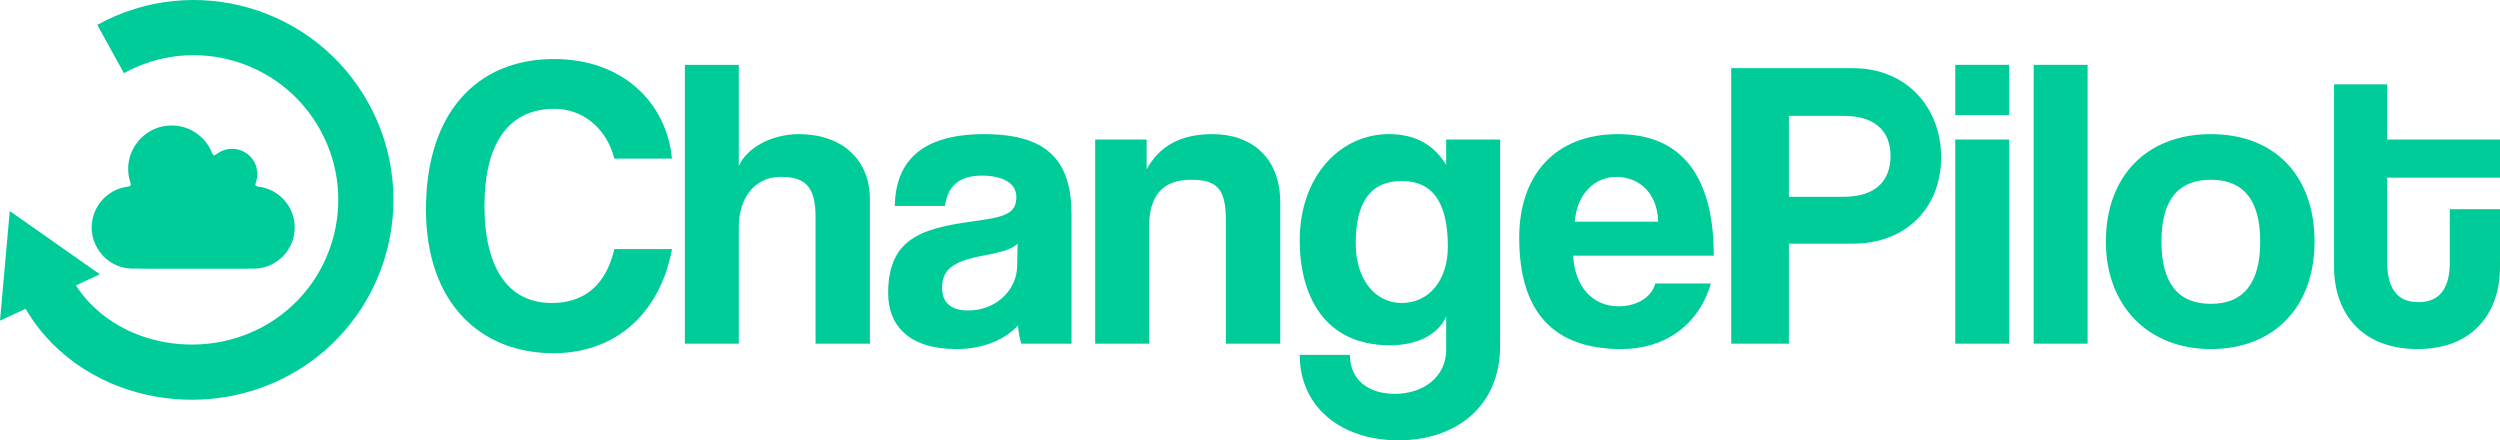
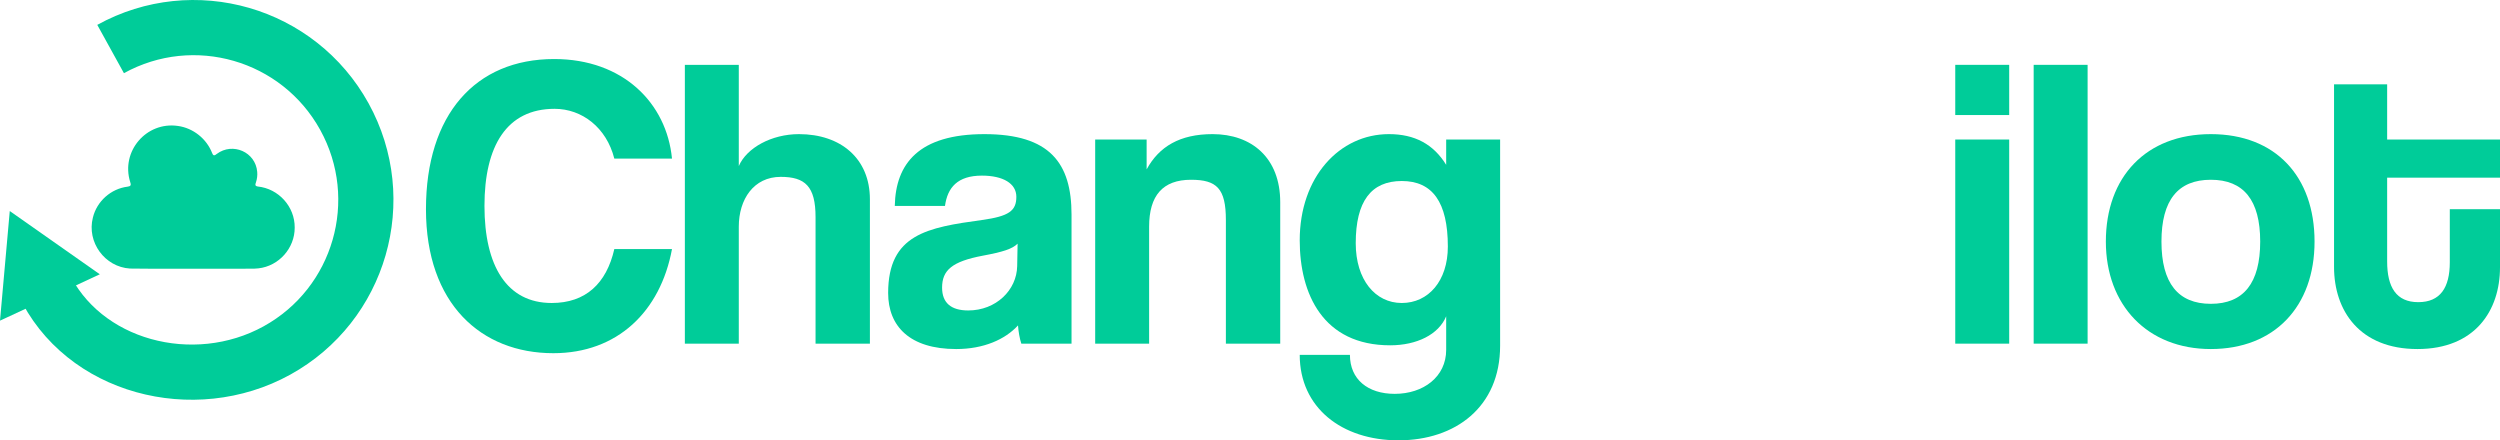
<svg xmlns="http://www.w3.org/2000/svg" id="Layer_2" width="6025.6" height="1061.28" viewBox="0 0 6025.6 1061.28">
  <defs>
    <style>
      .cls-1 {
        fill: none;
        stroke: #0c9;
        stroke-miterlimit: 10;
        stroke-width: 133px;
      }

      .cls-2 {
        fill: #0c9;
      }
    </style>
  </defs>
  <g id="Layer_1-2" data-name="Layer_1">
    <g id="ChangePilotMint">
      <g>
        <path class="cls-2" d="M1619.68,600.28c-28,151-132,251-286,251-174,0-307-119-307-347s119-362,309-362c166,0,271,106,284,240h-139c-19-75-78-120-144-120-115,0-169,89-169,234s54,234,162,234c82,0,132-47,151-130h139Z" />
        <path class="cls-2" d="M1965.67,828.28v-305c0-74-25-97-84-97-65,0-101,54-101,120v282h-130V156.28h130v244c19-44,79-77,145-77,101,0,171,59,171,157v348h-131Z" />
        <path class="cls-2" d="M2461.66,828.28c-4-12-7-29-8-44-31,34-83,57-149,57-112,0-164-55-164-135,0-142,95-158,226-176,65-9,83-22,83-56,0-32-32-51-83-51-59,0-83,29-89,73h-121c2-102,58-173,216-173s210,70,210,194v311h-121ZM2452.66,587.28c-13,13-36,20-84,29-74,14-98,35-98,77,0,37,22,55,63,55,67,0,117-49,118-107l1-54Z" />
        <path class="cls-2" d="M2954.66,828.28v-298c0-76-22-97-84-97-68,0-101,38-101,113v282h-130v-492h124v72c30-55,80-85,159-85,94,0,163,57,163,164v341h-131Z" />
        <path class="cls-2" d="M3485.65,762.28c-18,44-71,70-135,70-162,0-218-124-218-253,0-153,96-256,215-256,62,0,107,24,138,74v-61h130v497c0,148-108,228-245,228s-238-79-238-206h121c0,59,43,94,108,94,69,0,124-41,124-106v-81ZM3489.65,594.28c0-107-37-158-111-158s-111,49-111,150c0,88,47,144,111,144s111-53,111-136Z" />
-         <path class="cls-2" d="M3791.65,616.28c4,74,46,122,110,122,42,0,79-21,88-55h134c-30,101-111,158-216,158-164,0-246-90-246-268,0-152,87-250,238-250s231,98,231,293h-339ZM3996.65,534.28c-2-73-50-108-101-108s-95,40-100,108h201Z" />
-         <path class="cls-2" d="M4172.64,828.28V164.28h293c130,0,213,95,213,215s-83,208-213,208h-154v241h-139ZM4443.64,474.28c80,0,113-41,113-99,0-55-33-96-113-96h-132v195h132Z" />
        <path class="cls-2" d="M4712.63,277.28v-121h130v121h-130ZM4712.63,828.28v-492h130v492h-130Z" />
        <path class="cls-2" d="M4901.62,828.28V156.28h130v672h-130Z" />
        <path class="cls-2" d="M5075.62,582.28c0-156,97-259,253-259s250,102,250,259-97,259-250,259-253-106-253-259ZM5447.62,582.28c0-100-40-149-119-149s-119,49-119,149,40,150,119,150,119-50,119-150Z" />
        <path class="cls-2" d="M5904.6,504.28h121v140c0,104-60,197-199,197s-201-92-201-198V203.28h128v133h272v92h-272v202c0,62,22,98,75,98s76-35,76-96v-128Z" />
      </g>
      <g>
        <path class="cls-1" d="M266.58,118.15c200.53-110.64,452.83-37.67,563.53,162.98,110.7,200.65,37.89,452.99-162.64,563.63-200.53,110.64-468.98,40.62-563.53-162.98" />
        <polygon class="cls-2" points="240.57 661.11 23.55 508.65 0 772.84 240.57 661.11" />
      </g>
      <path class="cls-2" d="M616.17,447.17c-1.41-1.87.08-5.73.87-8.13,2.6-7.68,3.64-16.28,2.93-24.55-3.76-48.12-59.11-72.11-97.38-43.57-2.23,1.53-4.57,3.9-7.23,3.34-2.19-.7-3.15-3.37-4.09-5.4-13.42-34.44-45.61-60.2-82.36-65.27-76.21-11.16-138.17,61.32-115.12,135.03.67,2.51,2,5.58.86,8.02-1,2.24-4.47,2.85-6.98,3.26-40.56,5.03-74.26,35.31-83.79,74.55-15.09,59.13,28.53,119.1,89.45,122.86,31.36.89,219.42.16,298.48.34,3.26-.09,7.33-.39,11.04-.82,49.35-5.52,87.65-48.64,87.44-98.19.51-50.75-38.98-93.97-88.98-99.07-2.45-.44-4.28-1.12-5.11-2.37l-.02-.03Z" />
    </g>
  </g>
</svg>